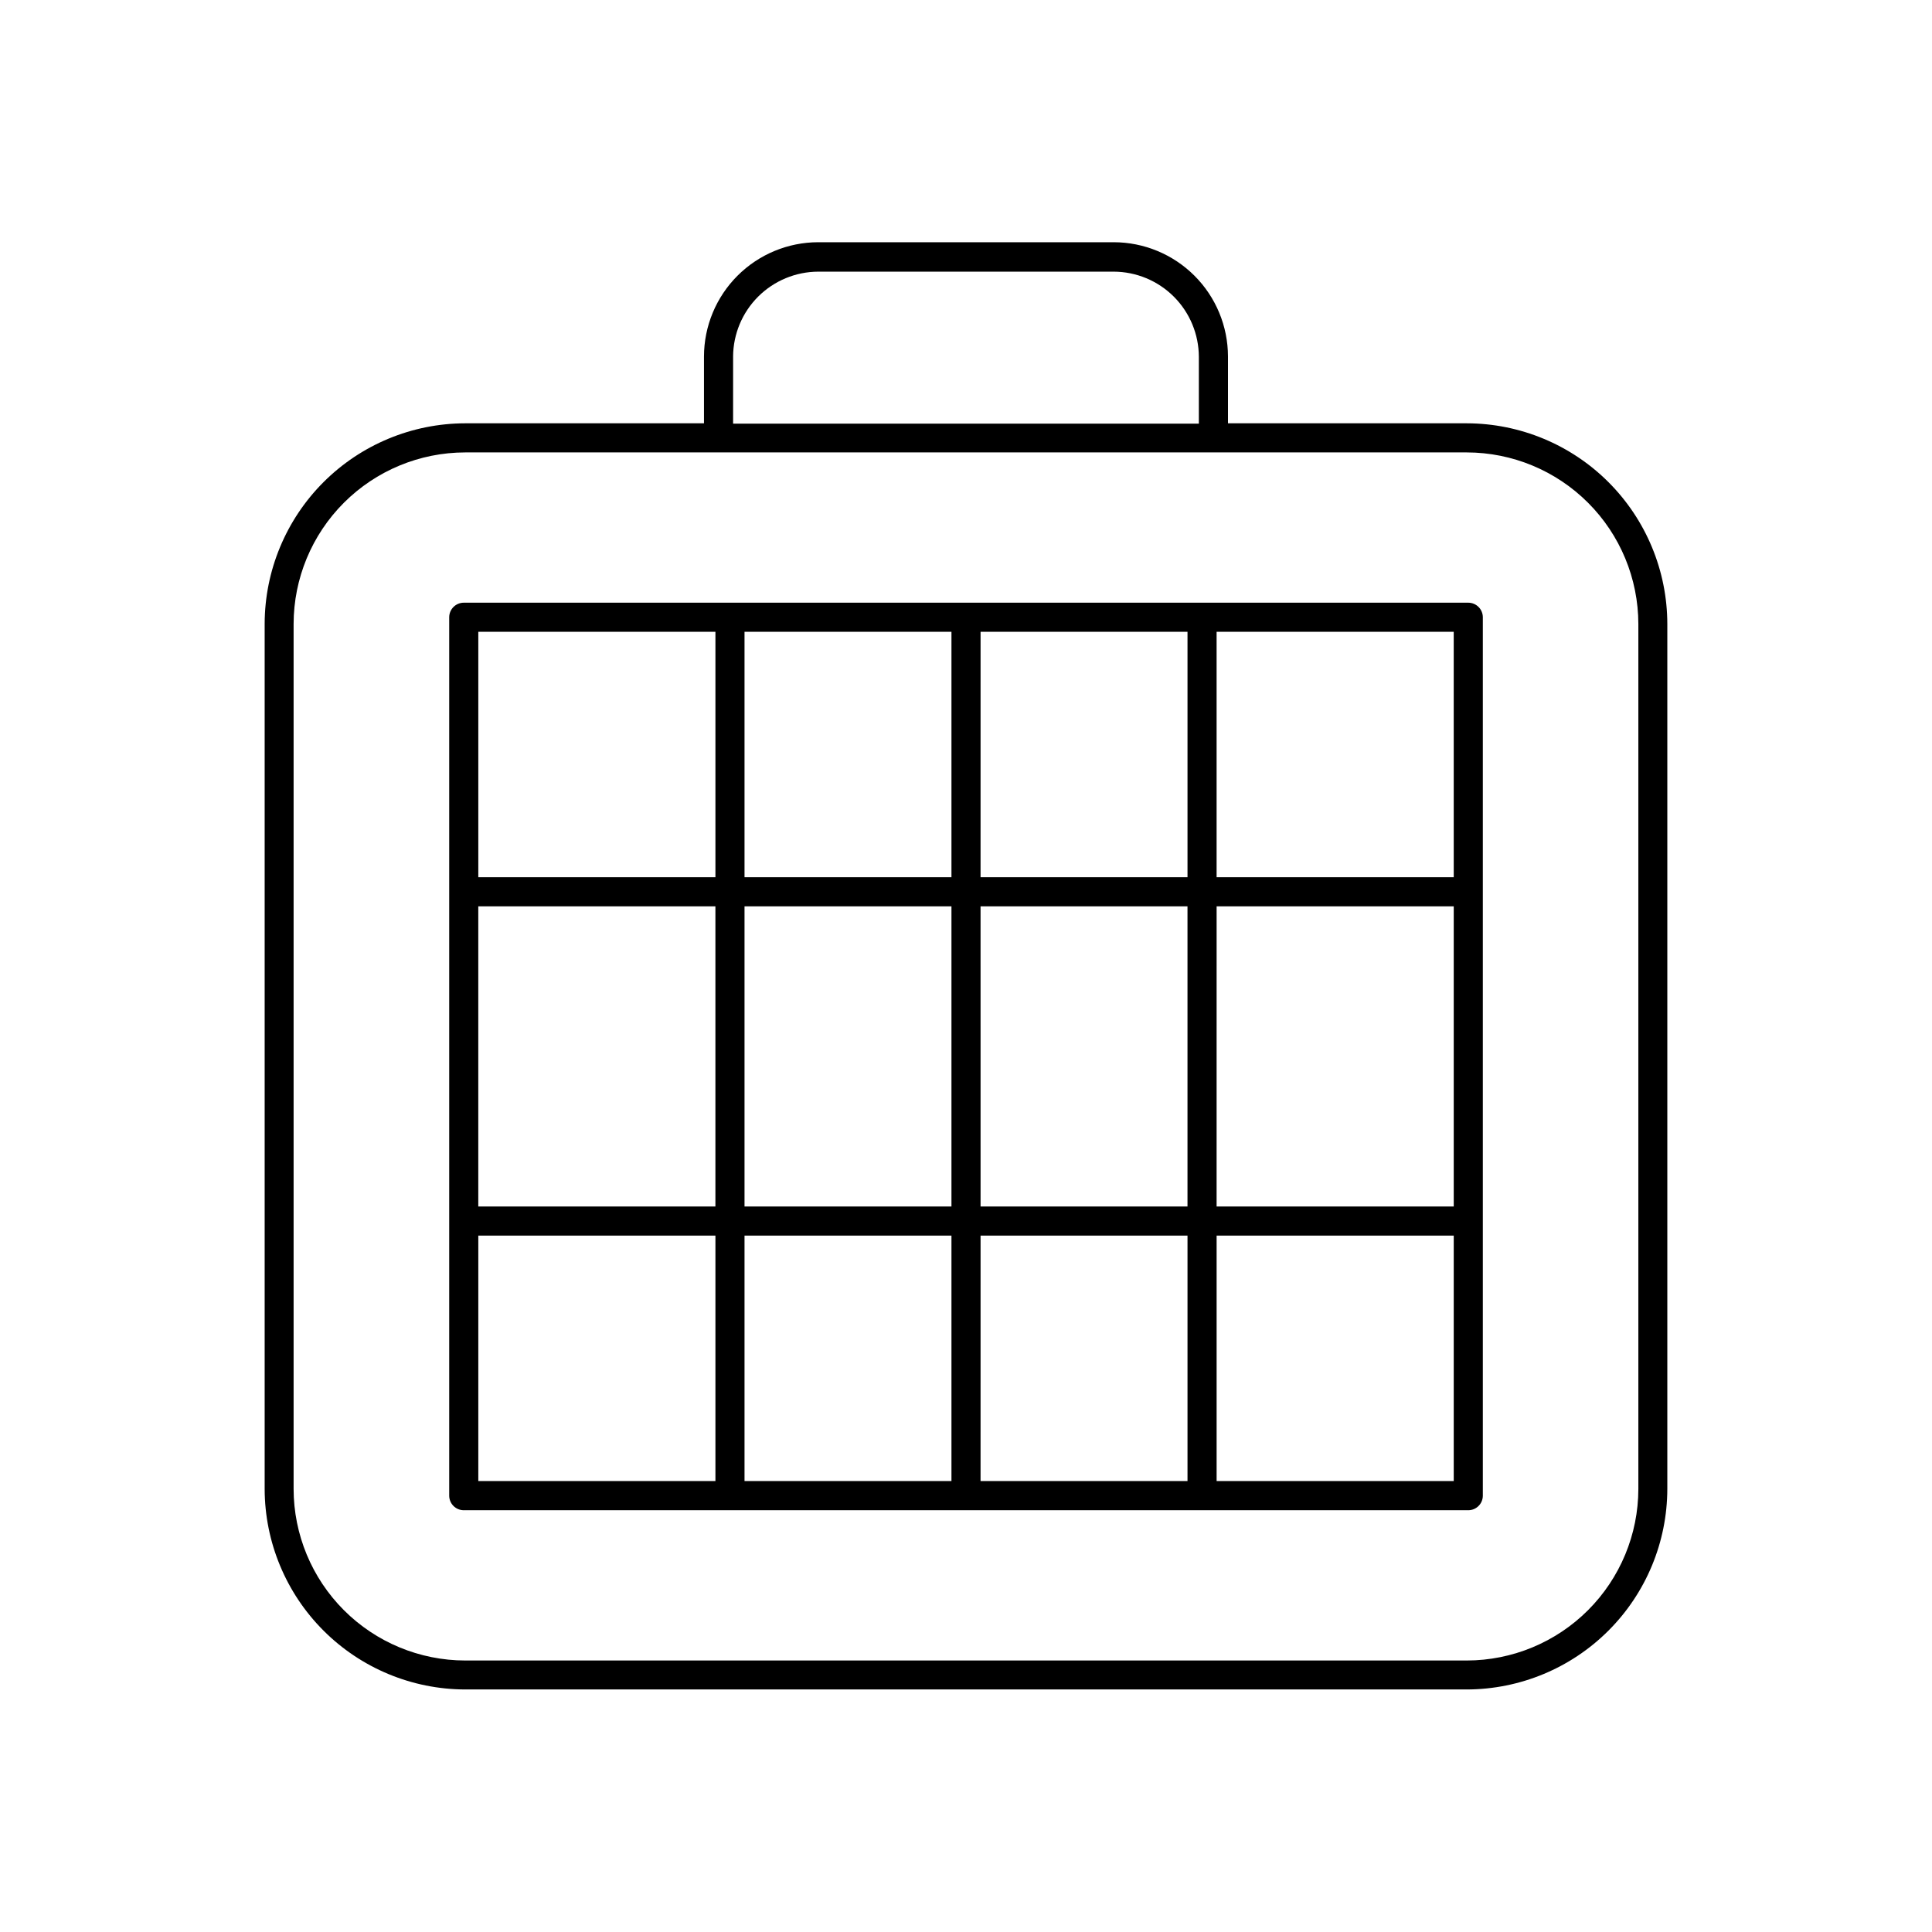
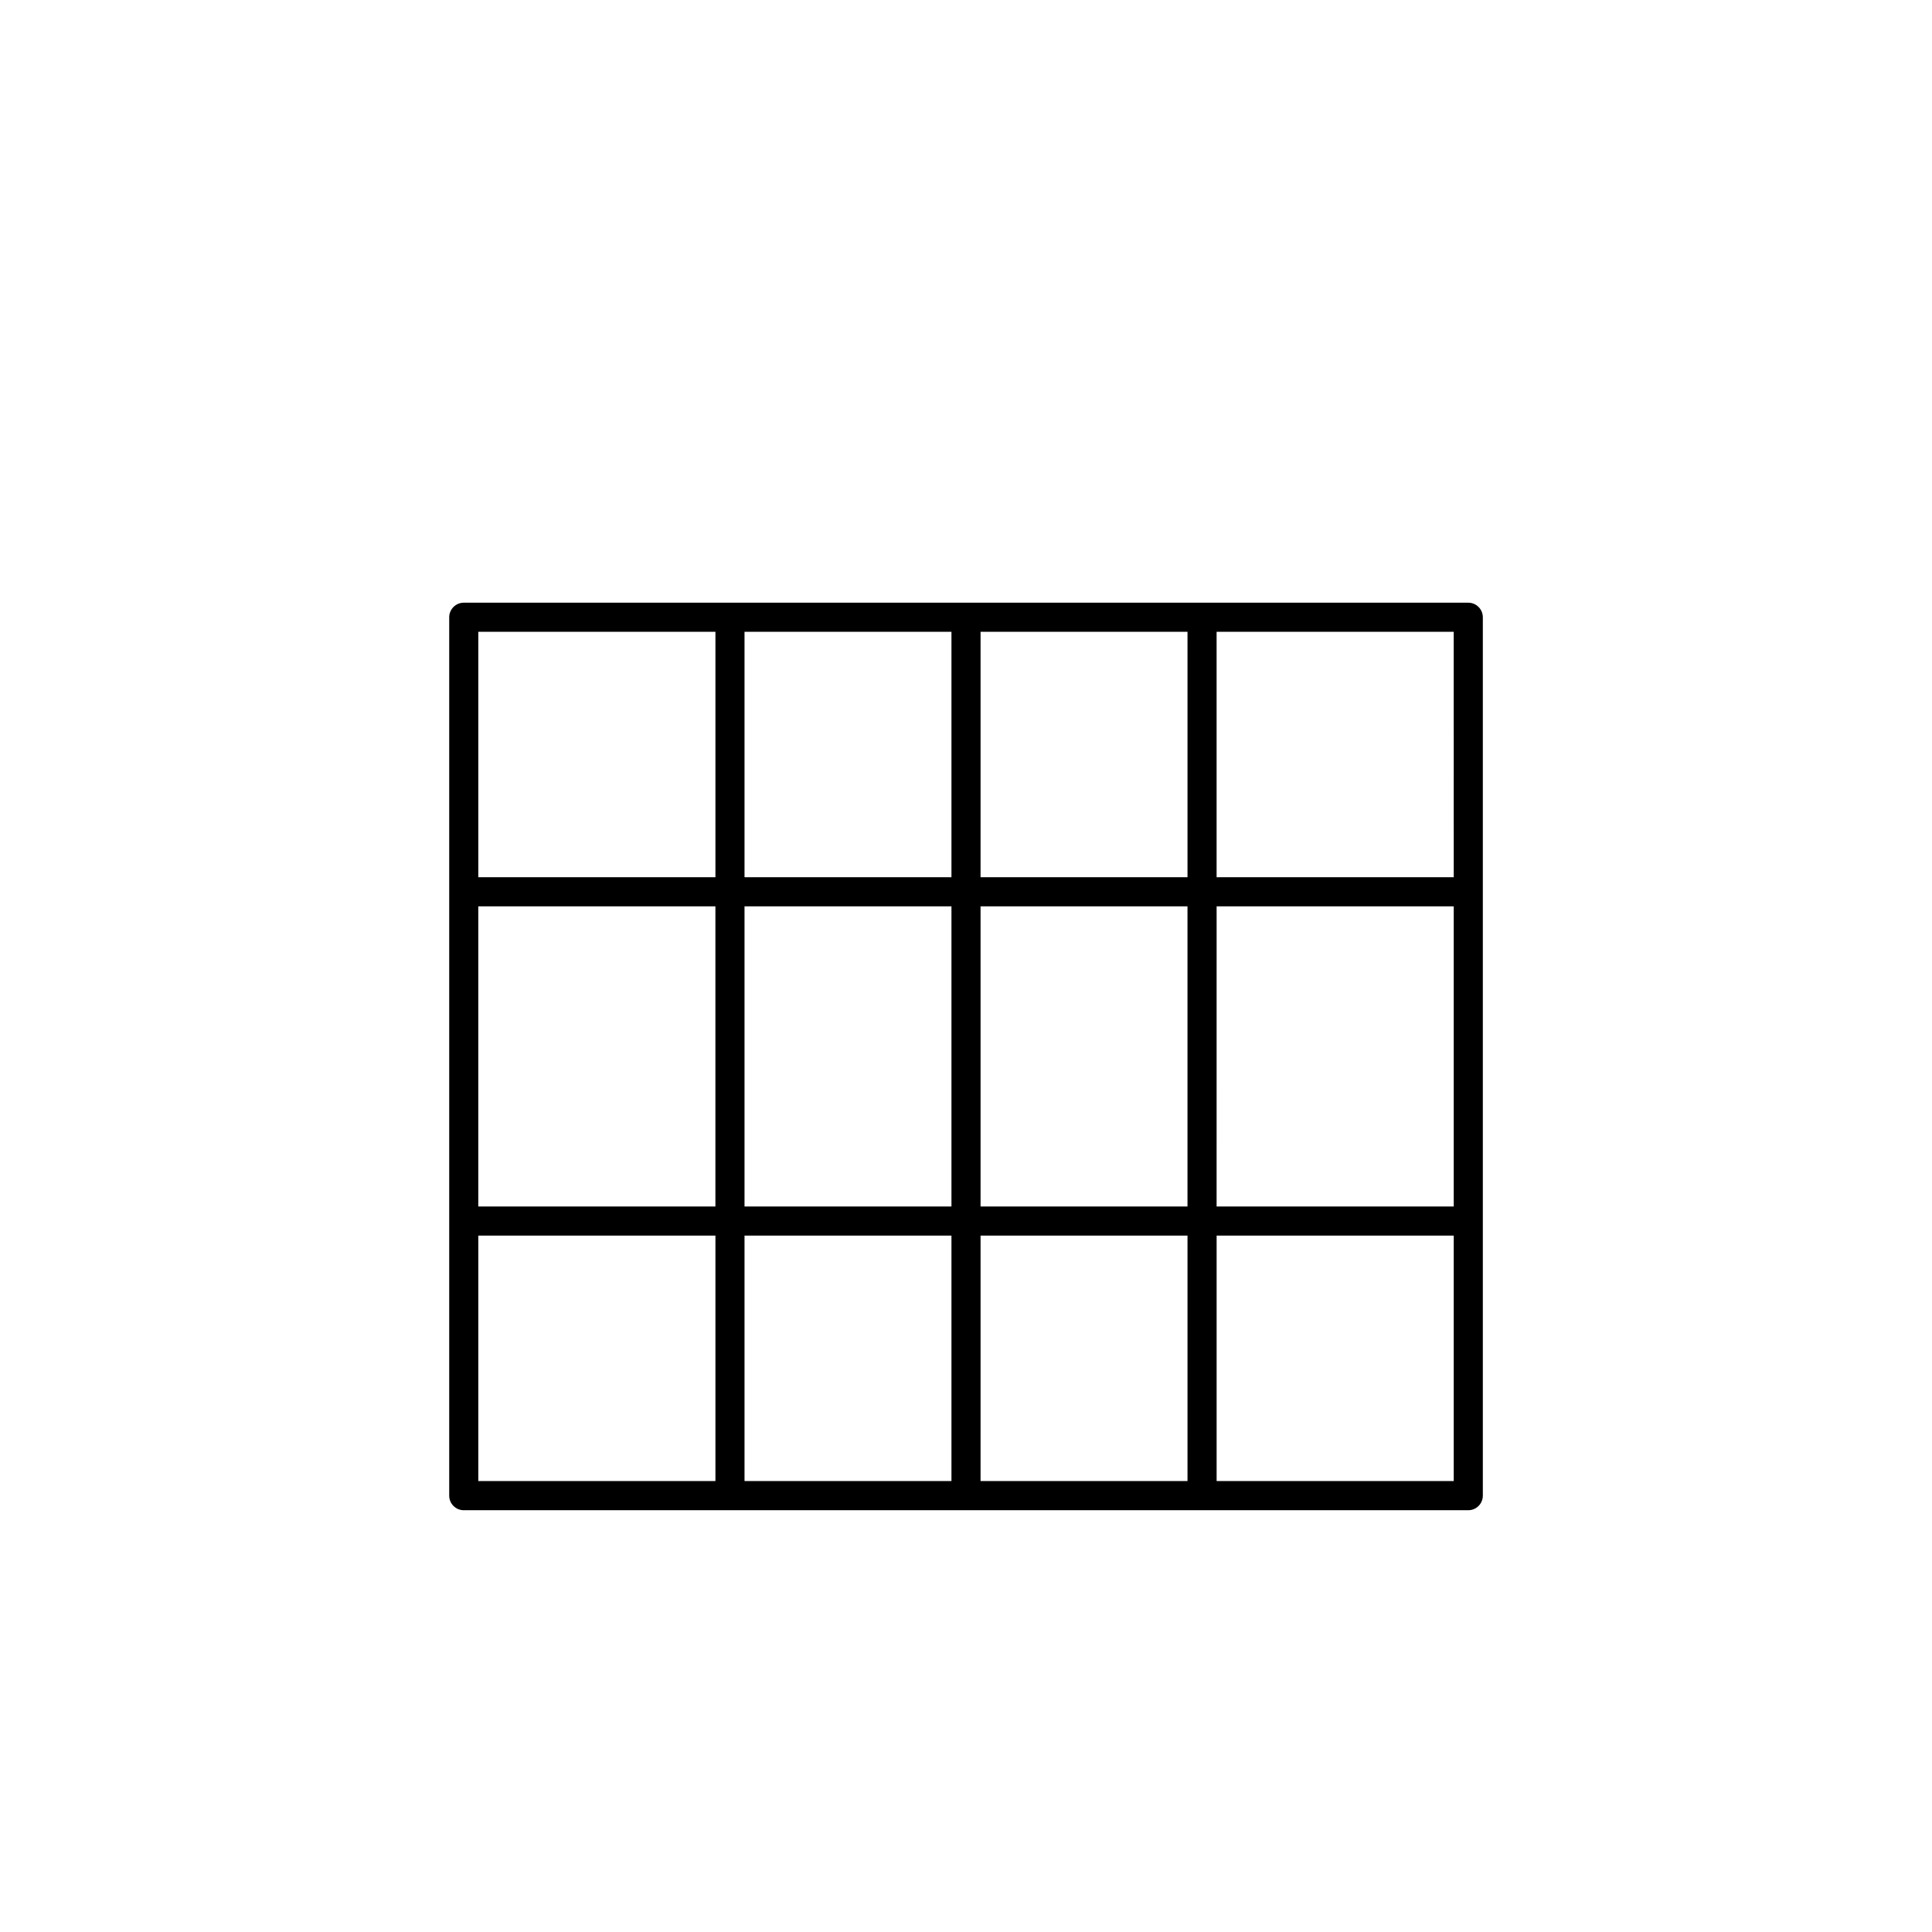
<svg xmlns="http://www.w3.org/2000/svg" fill="#000000" width="800px" height="800px" version="1.1" viewBox="144 144 512 512">
  <g>
-     <path d="m532.72 256.18h-63.293v-17.711c-0.012-8.027-3.203-15.727-8.883-21.402s-13.375-8.867-21.406-8.875h-78.297c-8.027 0.008-15.723 3.203-21.398 8.879-5.676 5.676-8.867 13.371-8.879 21.398v17.711h-63.289c-14.086 0.031-27.582 5.637-37.543 15.594-9.957 9.961-15.566 23.461-15.594 37.543v229.27c0.027 14.082 5.637 27.582 15.594 37.539 9.961 9.961 23.457 15.566 37.543 15.598h265.45c14.082-0.031 27.582-5.637 37.539-15.598 9.961-9.957 15.566-23.457 15.594-37.539v-229.22c-0.016-14.094-5.617-27.605-15.574-37.574-9.961-9.969-23.469-15.582-37.559-15.613zm-194.44-17.711h-0.004c0.043-5.965 2.434-11.668 6.66-15.879 4.227-4.207 9.941-6.578 15.902-6.598h78.297c5.981 0.016 11.711 2.398 15.941 6.625 4.231 4.231 6.613 9.961 6.633 15.941v17.711h-123.43zm239.9 300.12c-0.016 12.051-4.812 23.605-13.336 32.129-8.52 8.52-20.074 13.316-32.125 13.332h-265.45c-12.055-0.016-23.609-4.812-32.129-13.332-8.523-8.523-13.316-20.078-13.332-32.129v-229.22c0.012-12.055 4.805-23.613 13.328-32.137 8.523-8.523 20.078-13.32 32.133-13.336h265.45c12.051 0.016 23.609 4.812 32.129 13.336 8.523 8.523 13.316 20.082 13.332 32.137z" />
    <path d="m533.11 303.72h-266.21c-2.125 0.008-3.852 1.73-3.856 3.859v232.79c0.004 2.129 1.73 3.852 3.856 3.856h266.21c2.129-0.004 3.852-1.727 3.856-3.856v-232.79c-0.004-2.129-1.727-3.852-3.856-3.859zm-262.36 80.473h62.84v79.547h-62.84zm70.555 0h54.84v79.547h-54.84zm54.84-7.715h-54.84v-65.043h54.84zm7.715-65.043h54.84v65.043h-54.844zm-7.715 160.02v65.043h-54.84v-65.043zm7.715 0h54.84v65.043h-54.844zm0-7.715-0.004-79.547h54.84v79.547zm62.555-79.547h62.84v79.547h-62.844zm62.84-7.715h-62.844v-65.043h62.84zm-195.66-65.043v65.043h-62.84v-65.043zm-62.84 160.02h62.84v65.043h-62.84zm195.66 65.043v-65.043h62.84v65.043z" />
  </g>
</svg>